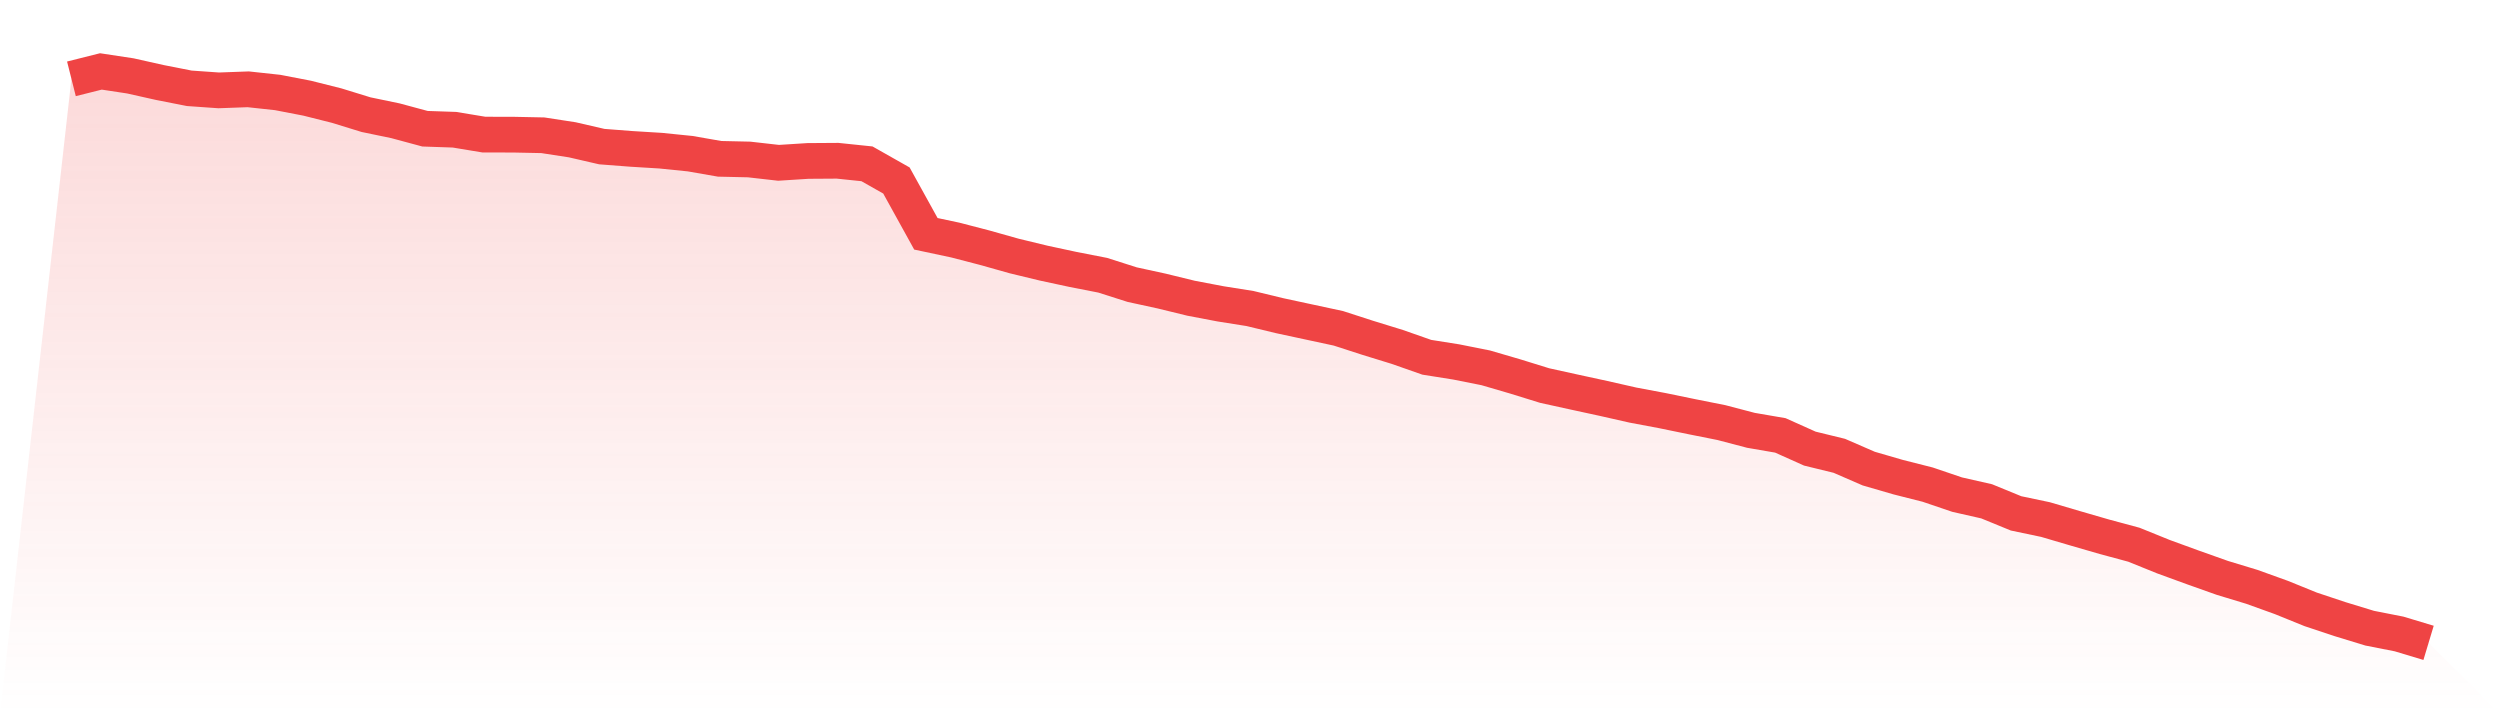
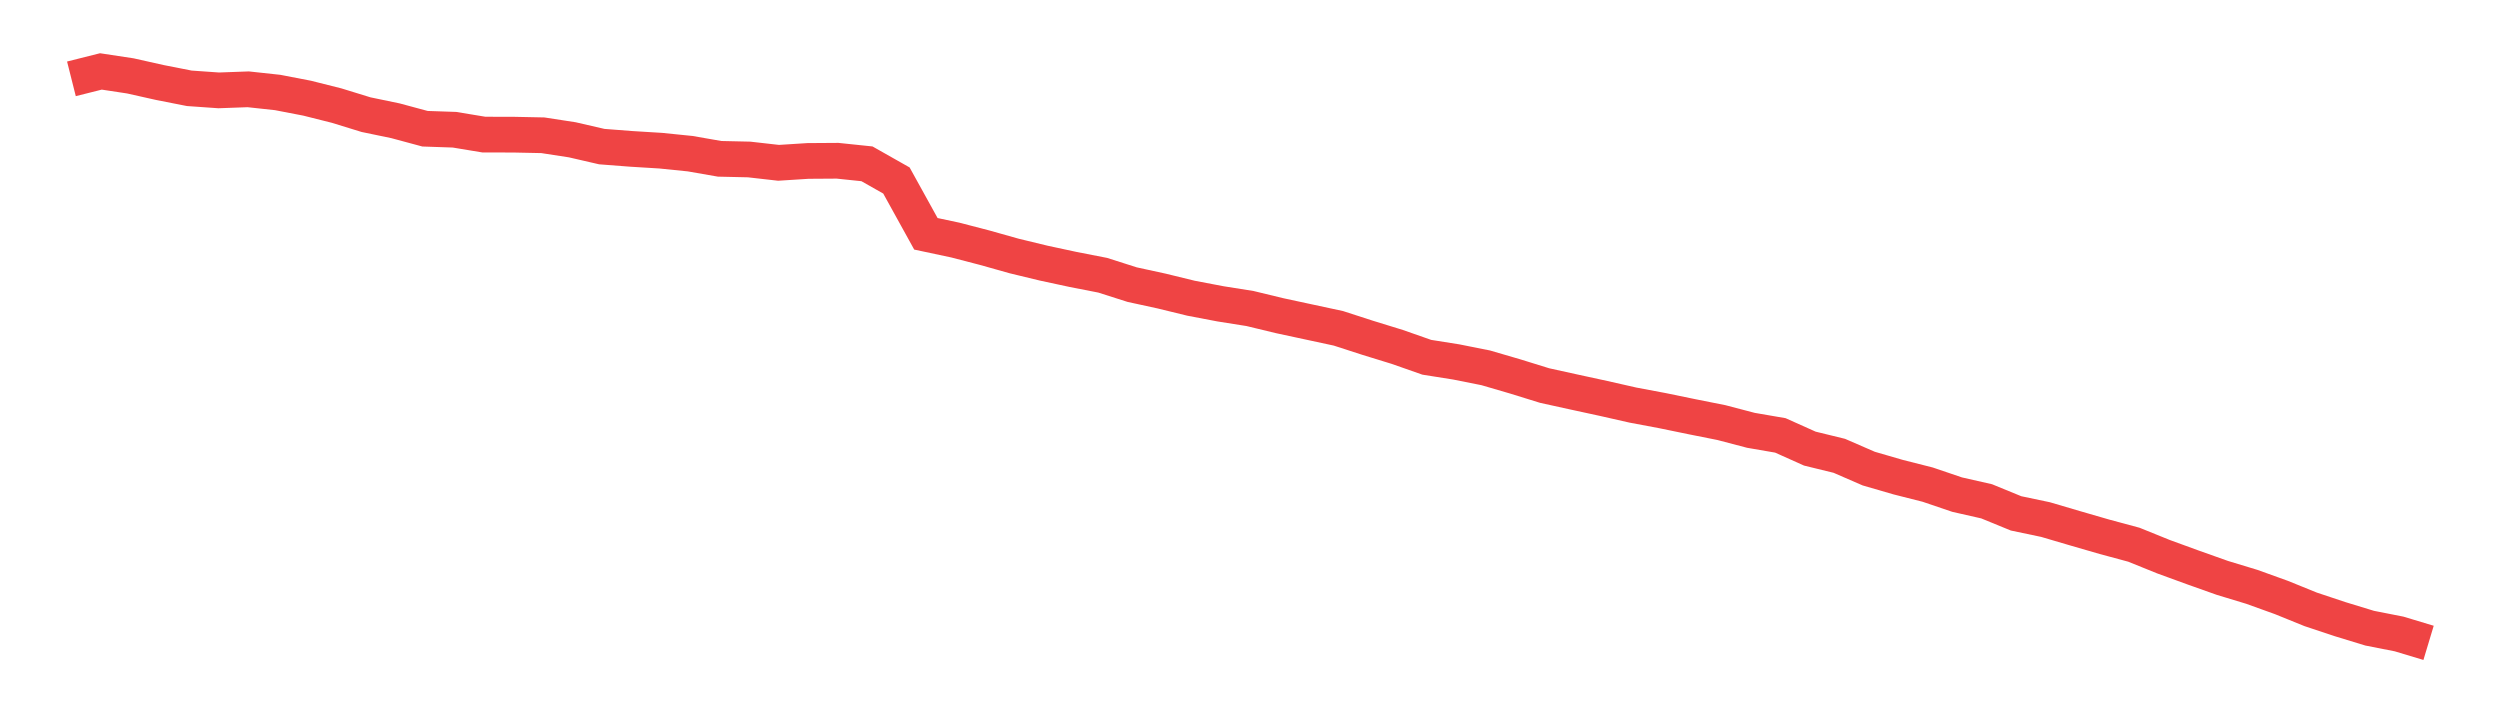
<svg xmlns="http://www.w3.org/2000/svg" viewBox="0 0 140 40">
  <defs>
    <linearGradient id="gradient" x1="0" x2="0" y1="0" y2="1">
      <stop offset="0%" stop-color="#ef4444" stop-opacity="0.2" />
      <stop offset="100%" stop-color="#ef4444" stop-opacity="0" />
    </linearGradient>
  </defs>
-   <path d="M4,4.415 L4,4.415 L5.65,4 L7.3,4.25 L8.95,4.62 L10.6,4.945 L12.25,5.061 L13.9,5.001 L15.55,5.18 L17.2,5.498 L18.85,5.913 L20.5,6.421 L22.15,6.764 L23.8,7.209 L25.45,7.265 L27.1,7.538 L28.75,7.541 L30.4,7.575 L32.05,7.829 L33.7,8.21 L35.35,8.337 L37,8.438 L38.65,8.606 L40.3,8.894 L41.95,8.931 L43.6,9.118 L45.25,9.013 L46.9,9.002 L48.55,9.174 L50.2,10.108 L51.85,13.093 L53.5,13.444 L55.15,13.873 L56.8,14.337 L58.45,14.736 L60.1,15.091 L61.75,15.413 L63.4,15.939 L65.05,16.298 L66.7,16.701 L68.35,17.015 L70,17.277 L71.65,17.676 L73.3,18.031 L74.95,18.386 L76.6,18.92 L78.25,19.428 L79.9,20.007 L81.55,20.269 L83.2,20.598 L84.85,21.08 L86.5,21.591 L88.15,21.954 L89.8,22.312 L91.45,22.686 L93.1,22.996 L94.75,23.336 L96.4,23.665 L98.05,24.098 L99.7,24.382 L101.35,25.122 L103,25.525 L104.65,26.242 L106.3,26.721 L107.95,27.139 L109.6,27.699 L111.25,28.073 L112.9,28.749 L114.55,29.096 L116.2,29.582 L117.85,30.06 L119.5,30.505 L121.15,31.173 L122.8,31.775 L124.45,32.361 L126.1,32.862 L127.75,33.456 L129.4,34.125 L131.05,34.674 L132.7,35.178 L134.35,35.503 L136,36 L140,40 L0,40 z" fill="url(#gradient)" />
  <path d="M4,4.415 L4,4.415 L5.65,4 L7.3,4.25 L8.95,4.62 L10.6,4.945 L12.25,5.061 L13.9,5.001 L15.55,5.18 L17.2,5.498 L18.85,5.913 L20.5,6.421 L22.15,6.764 L23.8,7.209 L25.45,7.265 L27.1,7.538 L28.75,7.541 L30.4,7.575 L32.05,7.829 L33.7,8.21 L35.35,8.337 L37,8.438 L38.65,8.606 L40.3,8.894 L41.95,8.931 L43.6,9.118 L45.25,9.013 L46.9,9.002 L48.55,9.174 L50.2,10.108 L51.85,13.093 L53.5,13.444 L55.15,13.873 L56.8,14.337 L58.45,14.736 L60.1,15.091 L61.75,15.413 L63.4,15.939 L65.05,16.298 L66.7,16.701 L68.35,17.015 L70,17.277 L71.65,17.676 L73.3,18.031 L74.95,18.386 L76.6,18.92 L78.25,19.428 L79.9,20.007 L81.55,20.269 L83.2,20.598 L84.85,21.08 L86.5,21.591 L88.15,21.954 L89.8,22.312 L91.45,22.686 L93.1,22.996 L94.75,23.336 L96.4,23.665 L98.05,24.098 L99.7,24.382 L101.35,25.122 L103,25.525 L104.65,26.242 L106.3,26.721 L107.95,27.139 L109.6,27.699 L111.25,28.073 L112.9,28.749 L114.55,29.096 L116.2,29.582 L117.85,30.06 L119.5,30.505 L121.15,31.173 L122.8,31.775 L124.45,32.361 L126.1,32.862 L127.75,33.456 L129.4,34.125 L131.05,34.674 L132.7,35.178 L134.35,35.503 L136,36" fill="none" stroke="#ef4444" stroke-width="2" />
</svg>